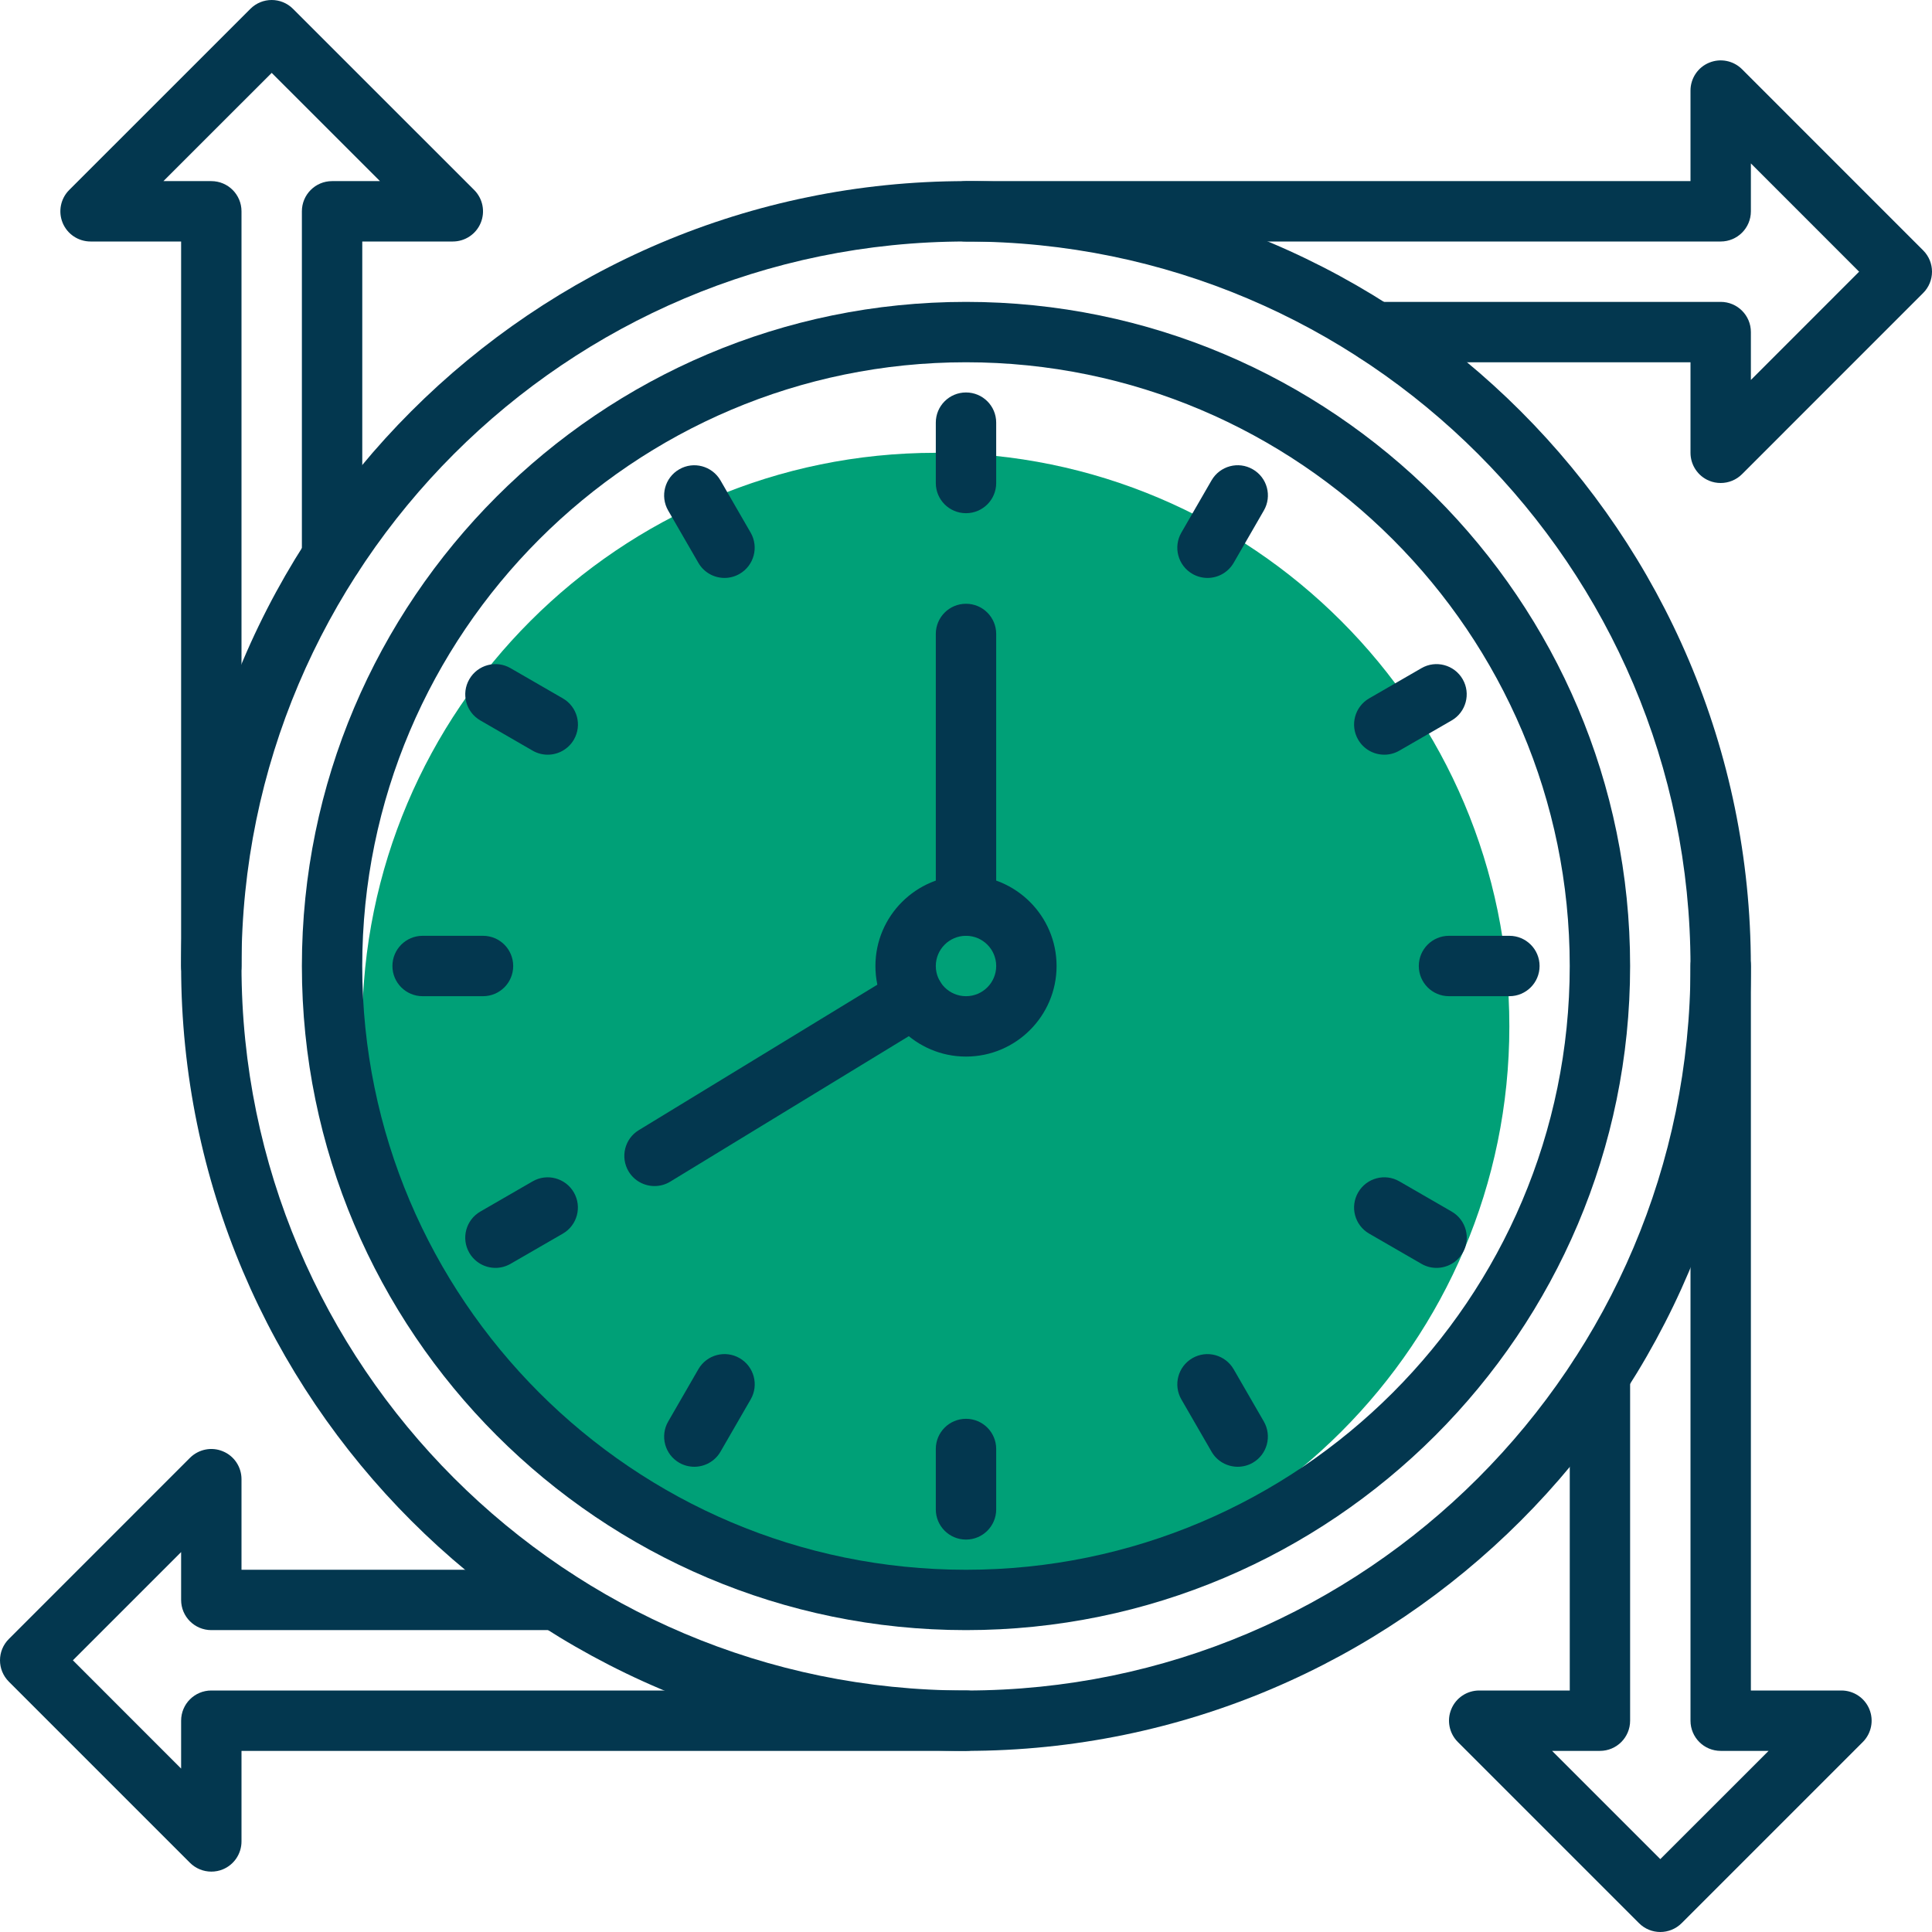
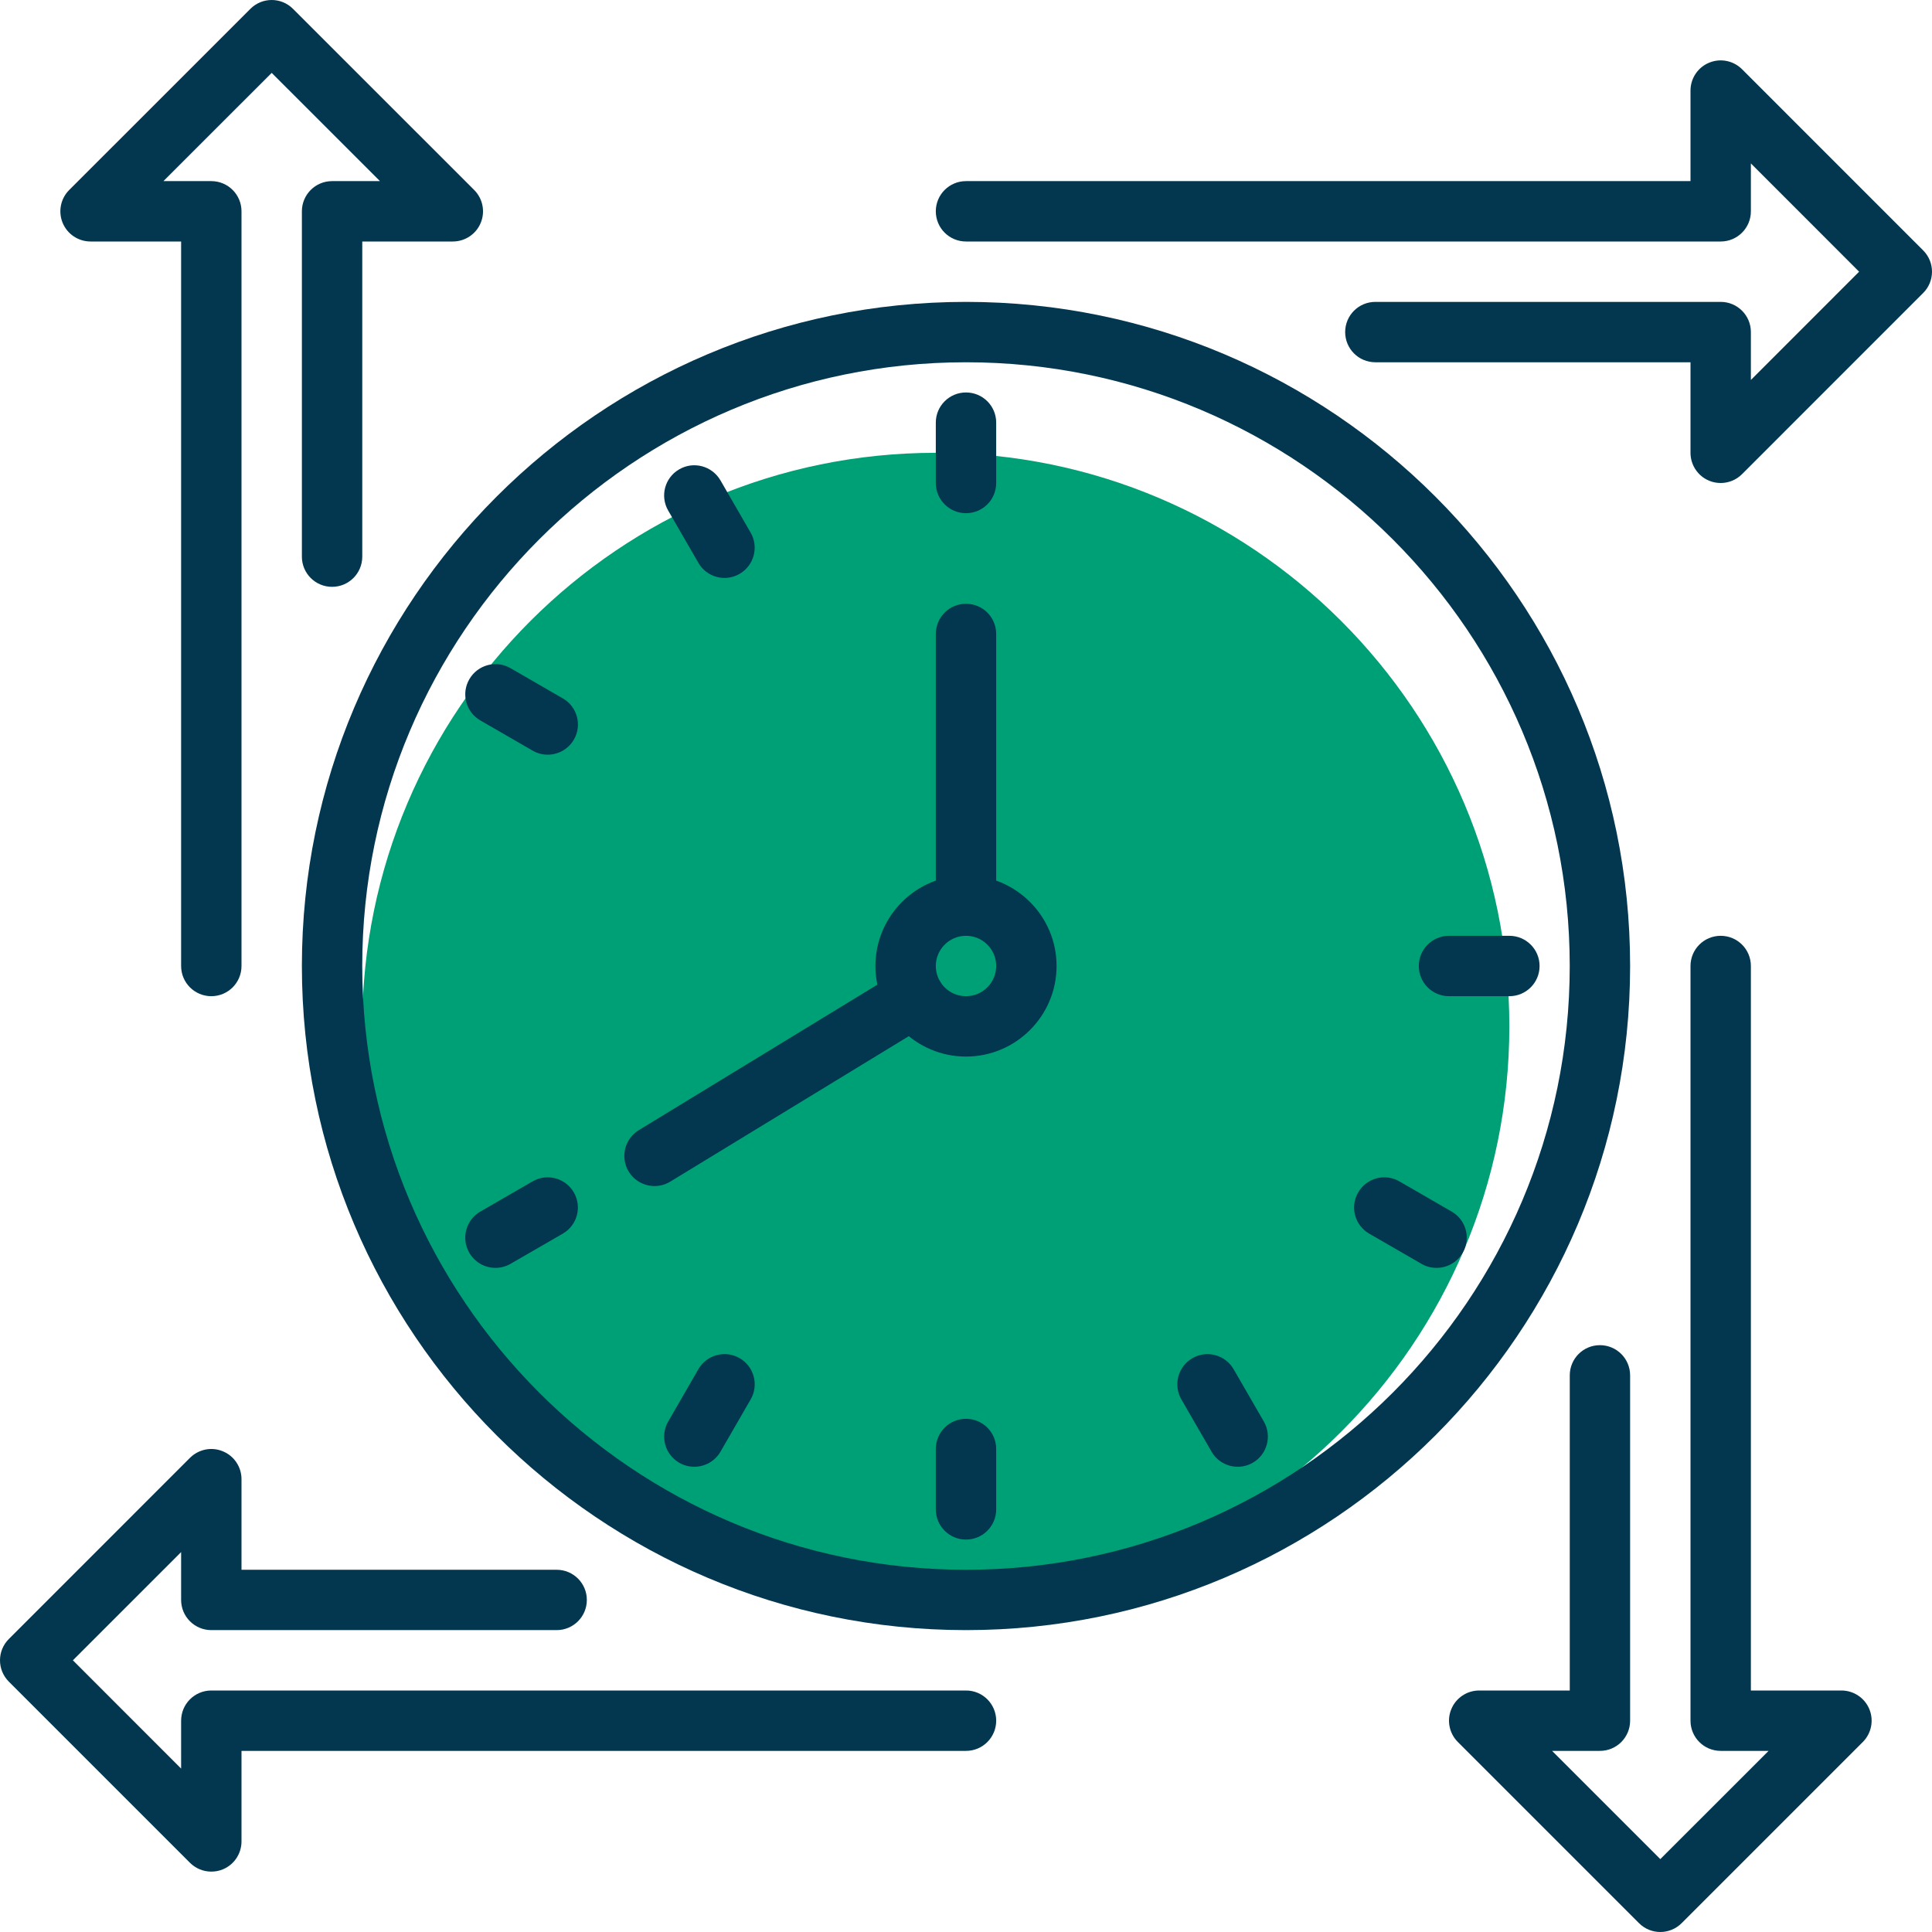
<svg xmlns="http://www.w3.org/2000/svg" width="51" height="51" viewBox="0 0 51 51" fill="none">
  <g clip-path="url(#clip0_502_199)">
    <path d="M24.703 42.234C16.354 42.234 9.562 35.443 9.562 27.094C9.562 18.745 16.354 11.953 24.703 11.953C33.052 11.953 39.843 18.745 39.843 27.094C39.843 35.443 33.052 42.234 24.703 42.234Z" fill="#00A077" />
-     <path d="M25.5 46.219C14.075 46.219 4.781 36.925 4.781 25.5C4.781 14.075 14.075 4.781 25.5 4.781C36.925 4.781 46.218 14.075 46.218 25.5C46.218 36.925 36.925 46.219 25.5 46.219ZM25.5 6.375C14.955 6.375 6.375 14.955 6.375 25.5C6.375 36.045 14.955 44.625 25.5 44.625C36.045 44.625 44.625 36.045 44.625 25.5C44.625 14.955 36.045 6.375 25.5 6.375Z" fill="#03374F" />
    <path d="M25.5 43.031C15.833 43.031 7.969 35.167 7.969 25.5C7.969 15.833 15.833 7.969 25.5 7.969C35.167 7.969 43.031 15.833 43.031 25.5C43.031 35.167 35.167 43.031 25.5 43.031ZM25.5 9.563C16.712 9.563 9.562 16.712 9.562 25.5C9.562 34.288 16.712 41.438 25.5 41.438C34.288 41.438 41.437 34.288 41.437 25.5C41.437 16.712 34.288 9.563 25.5 9.563Z" fill="#03374F" />
    <path d="M25.5 24.703C25.059 24.703 24.703 24.347 24.703 23.906V16.735C24.703 16.294 25.059 15.938 25.5 15.938C25.941 15.938 26.297 16.294 26.297 16.735V23.906C26.297 24.347 25.941 24.703 25.5 24.703Z" fill="#03374F" />
    <path d="M17.278 31.309C17.009 31.309 16.747 31.173 16.597 30.928C16.368 30.552 16.487 30.061 16.863 29.833L23.724 25.649C24.098 25.42 24.589 25.538 24.819 25.915C25.048 26.291 24.929 26.781 24.553 27.009L17.692 31.193C17.562 31.272 17.419 31.309 17.278 31.309Z" fill="#03374F" />
    <path d="M25.5 13.547C25.059 13.547 24.703 13.191 24.703 12.75V11.156C24.703 10.716 25.059 10.36 25.5 10.36C25.941 10.36 26.297 10.716 26.297 11.156V12.75C26.297 13.191 25.941 13.547 25.5 13.547Z" fill="#03374F" />
    <path d="M25.5 40.641C25.059 40.641 24.703 40.284 24.703 39.844V38.25C24.703 37.809 25.059 37.453 25.5 37.453C25.941 37.453 26.297 37.809 26.297 38.25V39.844C26.297 40.284 25.941 40.641 25.5 40.641Z" fill="#03374F" />
    <path d="M39.844 26.297H38.25C37.809 26.297 37.453 25.941 37.453 25.5C37.453 25.059 37.809 24.703 38.25 24.703H39.844C40.284 24.703 40.641 25.059 40.641 25.5C40.641 25.941 40.284 26.297 39.844 26.297Z" fill="#03374F" />
-     <path d="M12.75 26.297H11.156C10.716 26.297 10.359 25.941 10.359 25.5C10.359 25.059 10.716 24.703 11.156 24.703H12.75C13.191 24.703 13.547 25.059 13.547 25.5C13.547 25.941 13.191 26.297 12.75 26.297Z" fill="#03374F" />
-     <path d="M31.875 15.256C31.739 15.256 31.602 15.221 31.477 15.149C31.095 14.929 30.965 14.441 31.185 14.06L31.982 12.68C32.203 12.299 32.69 12.167 33.071 12.389C33.453 12.608 33.583 13.096 33.362 13.477L32.566 14.857C32.418 15.112 32.151 15.256 31.875 15.256Z" fill="#03374F" />
    <path d="M18.328 38.719C18.192 38.719 18.055 38.685 17.93 38.613C17.549 38.393 17.418 37.905 17.639 37.524L18.435 36.144C18.655 35.762 19.144 35.631 19.524 35.852C19.906 36.072 20.036 36.56 19.816 36.941L19.019 38.321C18.871 38.576 18.604 38.719 18.328 38.719Z" fill="#03374F" />
    <path d="M37.921 33.469C37.785 33.469 37.648 33.435 37.523 33.362L36.143 32.565C35.761 32.345 35.631 31.858 35.852 31.477C36.072 31.096 36.56 30.964 36.94 31.185L38.32 31.982C38.702 32.202 38.833 32.69 38.612 33.07C38.464 33.325 38.197 33.469 37.921 33.469Z" fill="#03374F" />
    <path d="M14.458 19.922C14.323 19.922 14.185 19.888 14.06 19.815L12.68 19.018C12.299 18.799 12.168 18.311 12.389 17.93C12.609 17.549 13.097 17.417 13.477 17.638L14.857 18.435C15.239 18.655 15.37 19.143 15.149 19.524C15.001 19.779 14.733 19.922 14.458 19.922Z" fill="#03374F" />
-     <path d="M36.542 19.922C36.266 19.922 35.998 19.779 35.851 19.523C35.631 19.142 35.762 18.655 36.143 18.435L37.523 17.638C37.902 17.417 38.391 17.549 38.611 17.93C38.831 18.311 38.7 18.798 38.32 19.018L36.94 19.815C36.814 19.888 36.677 19.922 36.542 19.922Z" fill="#03374F" />
    <path d="M13.079 33.469C12.803 33.469 12.536 33.325 12.388 33.07C12.168 32.689 12.299 32.202 12.68 31.982L14.06 31.185C14.439 30.965 14.928 31.096 15.148 31.477C15.368 31.858 15.238 32.345 14.857 32.565L13.477 33.362C13.351 33.434 13.214 33.469 13.079 33.469Z" fill="#03374F" />
    <path d="M32.673 38.719C32.397 38.719 32.129 38.576 31.982 38.321L31.185 36.941C30.965 36.559 31.096 36.072 31.477 35.852C31.856 35.632 32.344 35.763 32.565 36.144L33.362 37.524C33.582 37.906 33.451 38.393 33.07 38.613C32.945 38.685 32.808 38.719 32.673 38.719Z" fill="#03374F" />
    <path d="M19.126 15.256C18.85 15.256 18.582 15.112 18.435 14.857L17.638 13.477C17.418 13.095 17.549 12.608 17.93 12.389C18.31 12.168 18.797 12.3 19.018 12.68L19.815 14.06C20.035 14.442 19.904 14.929 19.523 15.149C19.398 15.221 19.261 15.256 19.126 15.256Z" fill="#03374F" />
    <path d="M25.5 27.891C24.182 27.891 23.109 26.818 23.109 25.5C23.109 24.182 24.182 23.109 25.5 23.109C26.818 23.109 27.891 24.182 27.891 25.5C27.891 26.818 26.818 27.891 25.5 27.891ZM25.5 24.703C25.06 24.703 24.703 25.06 24.703 25.5C24.703 25.94 25.06 26.297 25.5 26.297C25.94 26.297 26.297 25.94 26.297 25.5C26.297 25.06 25.94 24.703 25.5 24.703Z" fill="#03374F" />
    <path d="M45.422 12.75C45.319 12.75 45.215 12.731 45.117 12.69C44.819 12.567 44.625 12.275 44.625 11.953V9.563H36.306C35.865 9.563 35.509 9.206 35.509 8.766C35.509 8.325 35.865 7.969 36.306 7.969H45.422C45.862 7.969 46.219 8.325 46.219 8.766V10.03L49.076 7.172L46.219 4.314V5.578C46.219 6.019 45.862 6.375 45.422 6.375H25.5C25.059 6.375 24.703 6.019 24.703 5.578C24.703 5.138 25.059 4.781 25.5 4.781H44.625V2.391C44.625 2.069 44.819 1.777 45.117 1.655C45.414 1.531 45.757 1.6 45.985 1.827L50.766 6.609C51.078 6.92 51.078 7.424 50.766 7.735L45.985 12.517C45.833 12.669 45.629 12.75 45.422 12.75Z" fill="#03374F" />
    <path d="M5.578 49.406C5.371 49.406 5.167 49.325 5.015 49.173L0.234 44.392C-0.078 44.08 -0.078 43.576 0.234 43.265L5.015 38.483C5.244 38.256 5.586 38.186 5.883 38.311C6.182 38.433 6.375 38.725 6.375 39.047V41.438H14.694C15.135 41.438 15.491 41.794 15.491 42.234C15.491 42.675 15.135 43.031 14.694 43.031H5.578C5.138 43.031 4.781 42.675 4.781 42.234V40.971L1.924 43.828L4.781 46.686V45.422C4.781 44.981 5.138 44.625 5.578 44.625H25.5C25.941 44.625 26.297 44.981 26.297 45.422C26.297 45.862 25.941 46.219 25.5 46.219H6.375V48.609C6.375 48.931 6.182 49.223 5.883 49.346C5.785 49.387 5.681 49.406 5.578 49.406Z" fill="#03374F" />
    <path d="M5.578 26.297C5.138 26.297 4.781 25.941 4.781 25.5V6.375H2.391C2.069 6.375 1.777 6.182 1.654 5.883C1.531 5.585 1.599 5.243 1.827 5.015L6.609 0.234C6.92 -0.078 7.424 -0.078 7.735 0.234L12.517 5.015C12.745 5.243 12.813 5.585 12.69 5.883C12.567 6.182 12.275 6.375 11.953 6.375H9.563V14.694C9.563 15.135 9.206 15.491 8.766 15.491C8.325 15.491 7.969 15.135 7.969 14.694V5.578C7.969 5.138 8.325 4.781 8.766 4.781H10.03L7.172 1.924L4.314 4.781H5.578C6.019 4.781 6.375 5.138 6.375 5.578V25.5C6.375 25.941 6.019 26.297 5.578 26.297Z" fill="#03374F" />
    <path d="M43.828 51C43.624 51 43.42 50.922 43.265 50.766L38.484 45.985C38.256 45.757 38.187 45.414 38.311 45.117C38.433 44.819 38.725 44.625 39.047 44.625H41.438V36.306C41.438 35.865 41.794 35.509 42.234 35.509C42.675 35.509 43.031 35.865 43.031 36.306V45.422C43.031 45.862 42.675 46.219 42.234 46.219H40.971L43.828 49.076L46.686 46.219H45.422C44.981 46.219 44.625 45.862 44.625 45.422V25.5C44.625 25.059 44.981 24.703 45.422 24.703C45.863 24.703 46.219 25.059 46.219 25.5V44.625H48.609C48.931 44.625 49.223 44.819 49.346 45.117C49.469 45.414 49.401 45.757 49.173 45.985L44.392 50.766C44.236 50.922 44.032 51 43.828 51Z" fill="#03374F" />
  </g>
  <defs>
    <clipPath id="clip0_502_199">
      <rect width="51" height="51" fill="white" />
    </clipPath>
  </defs>
</svg>